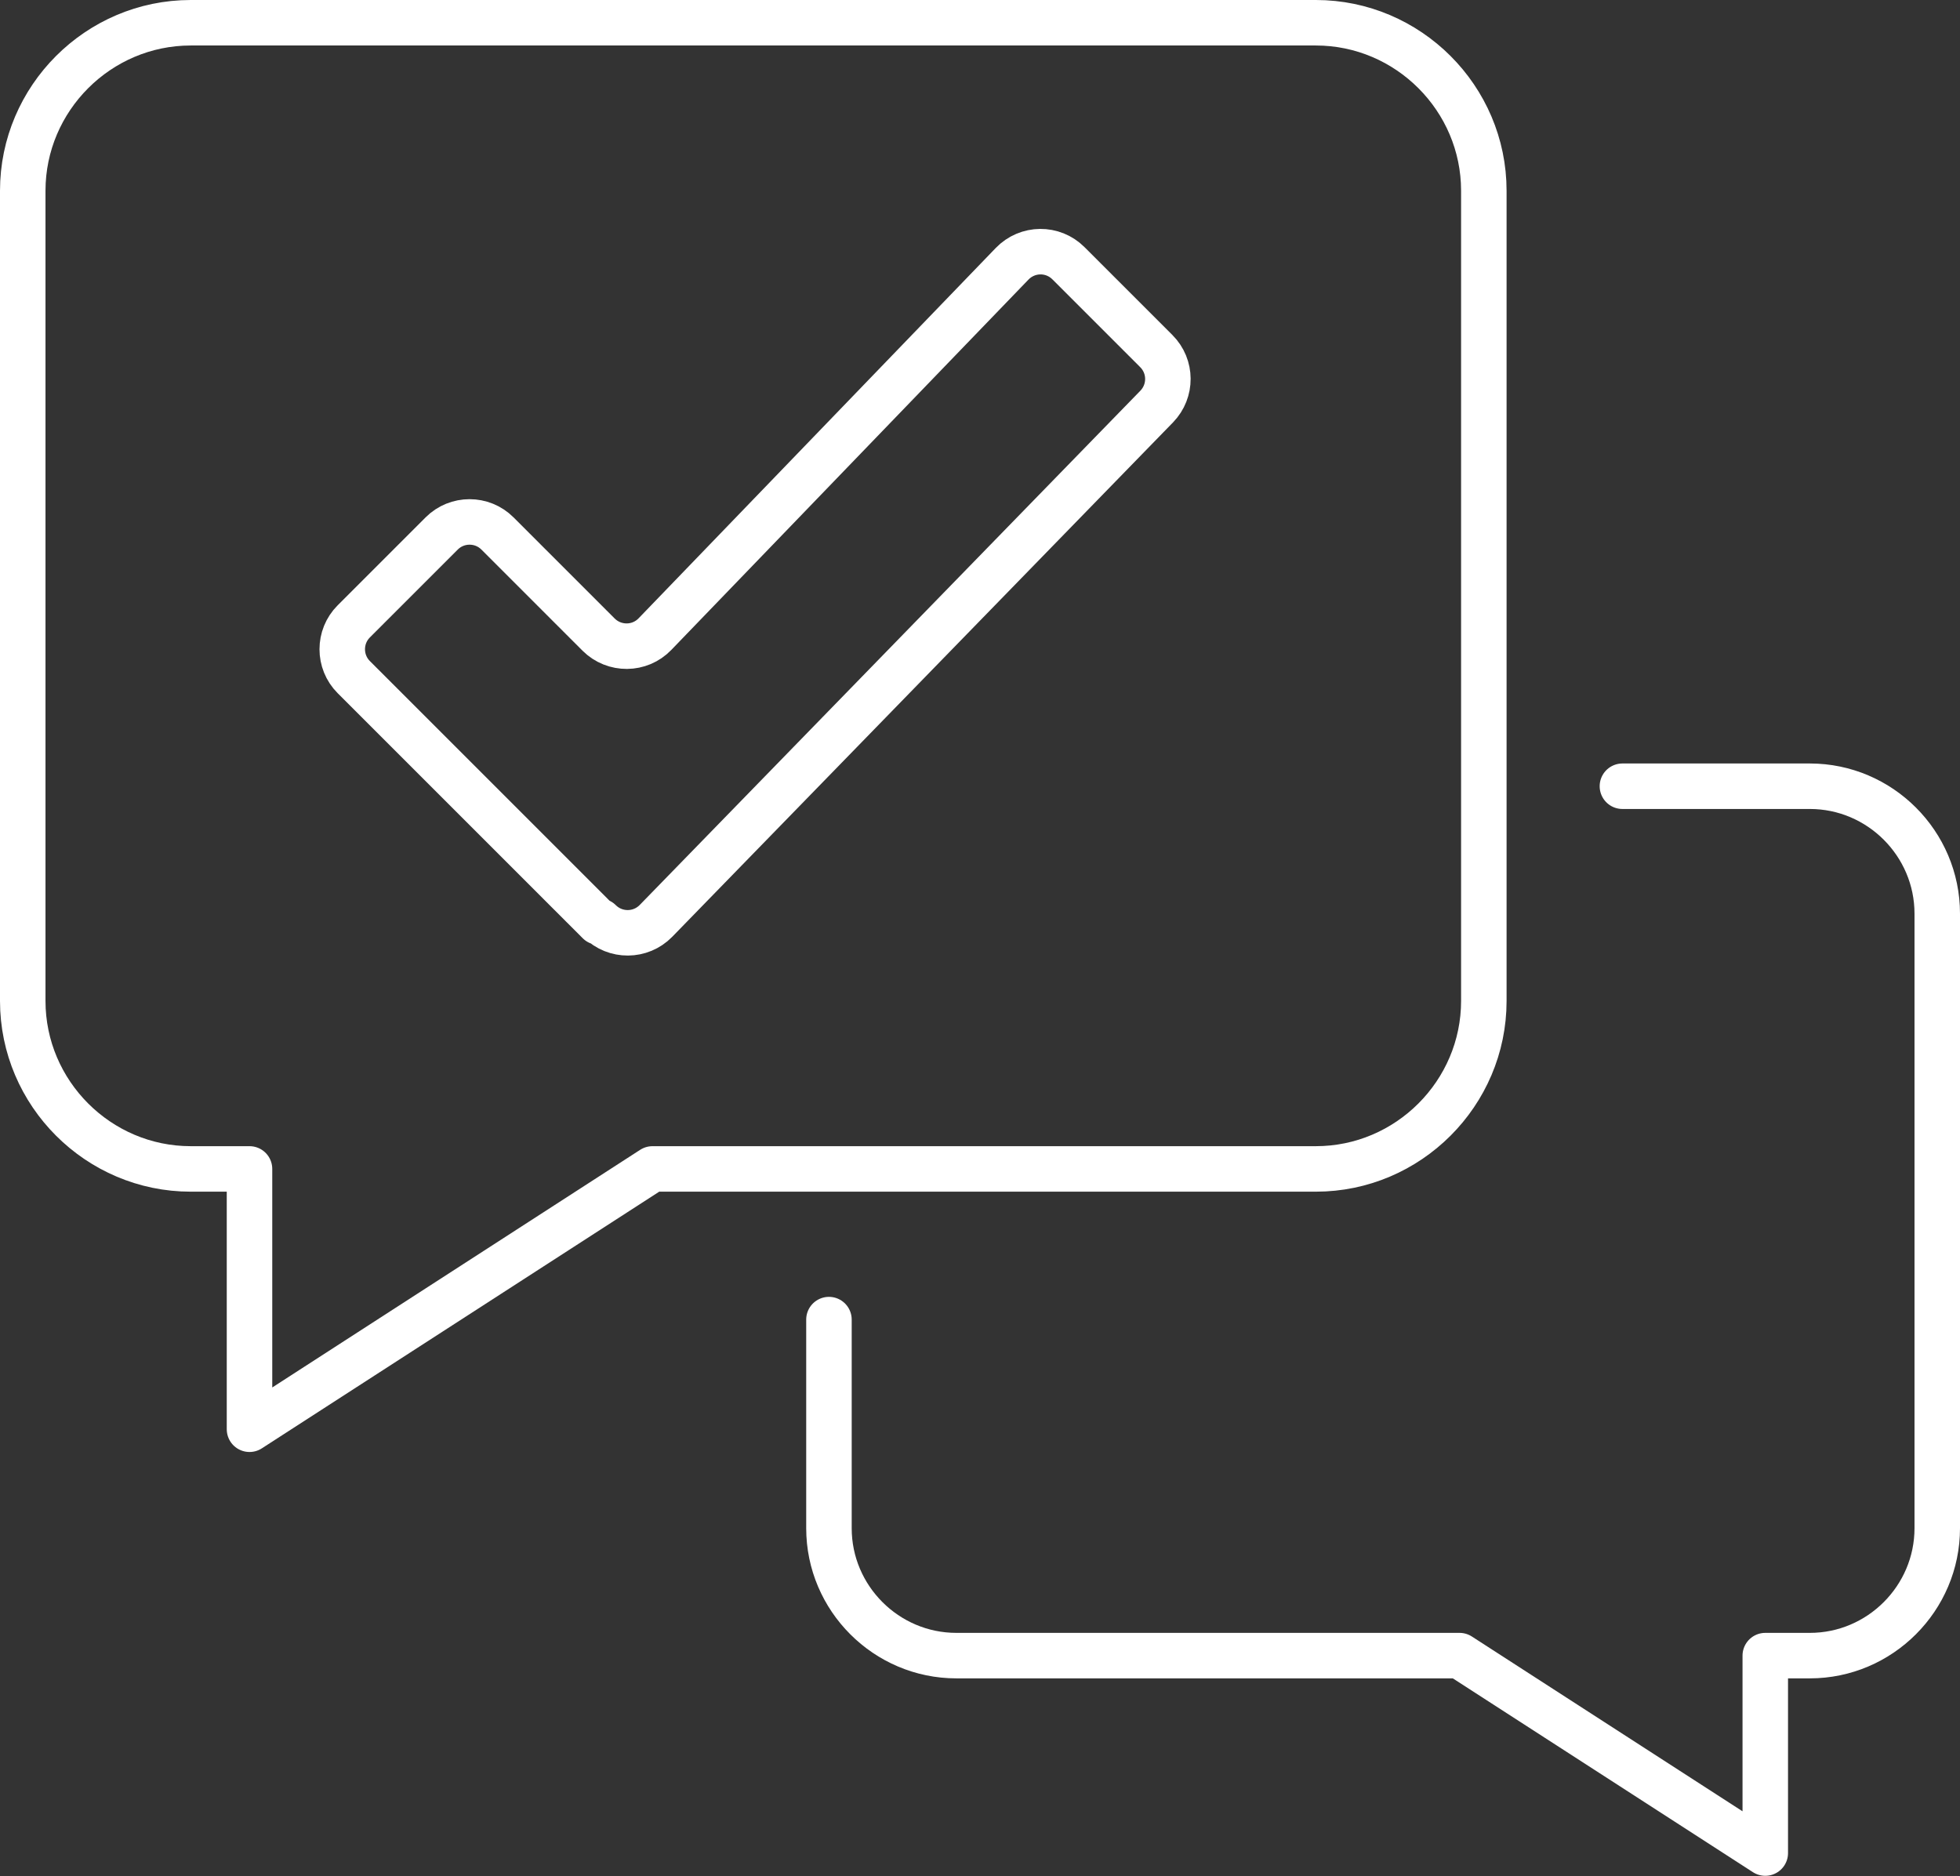
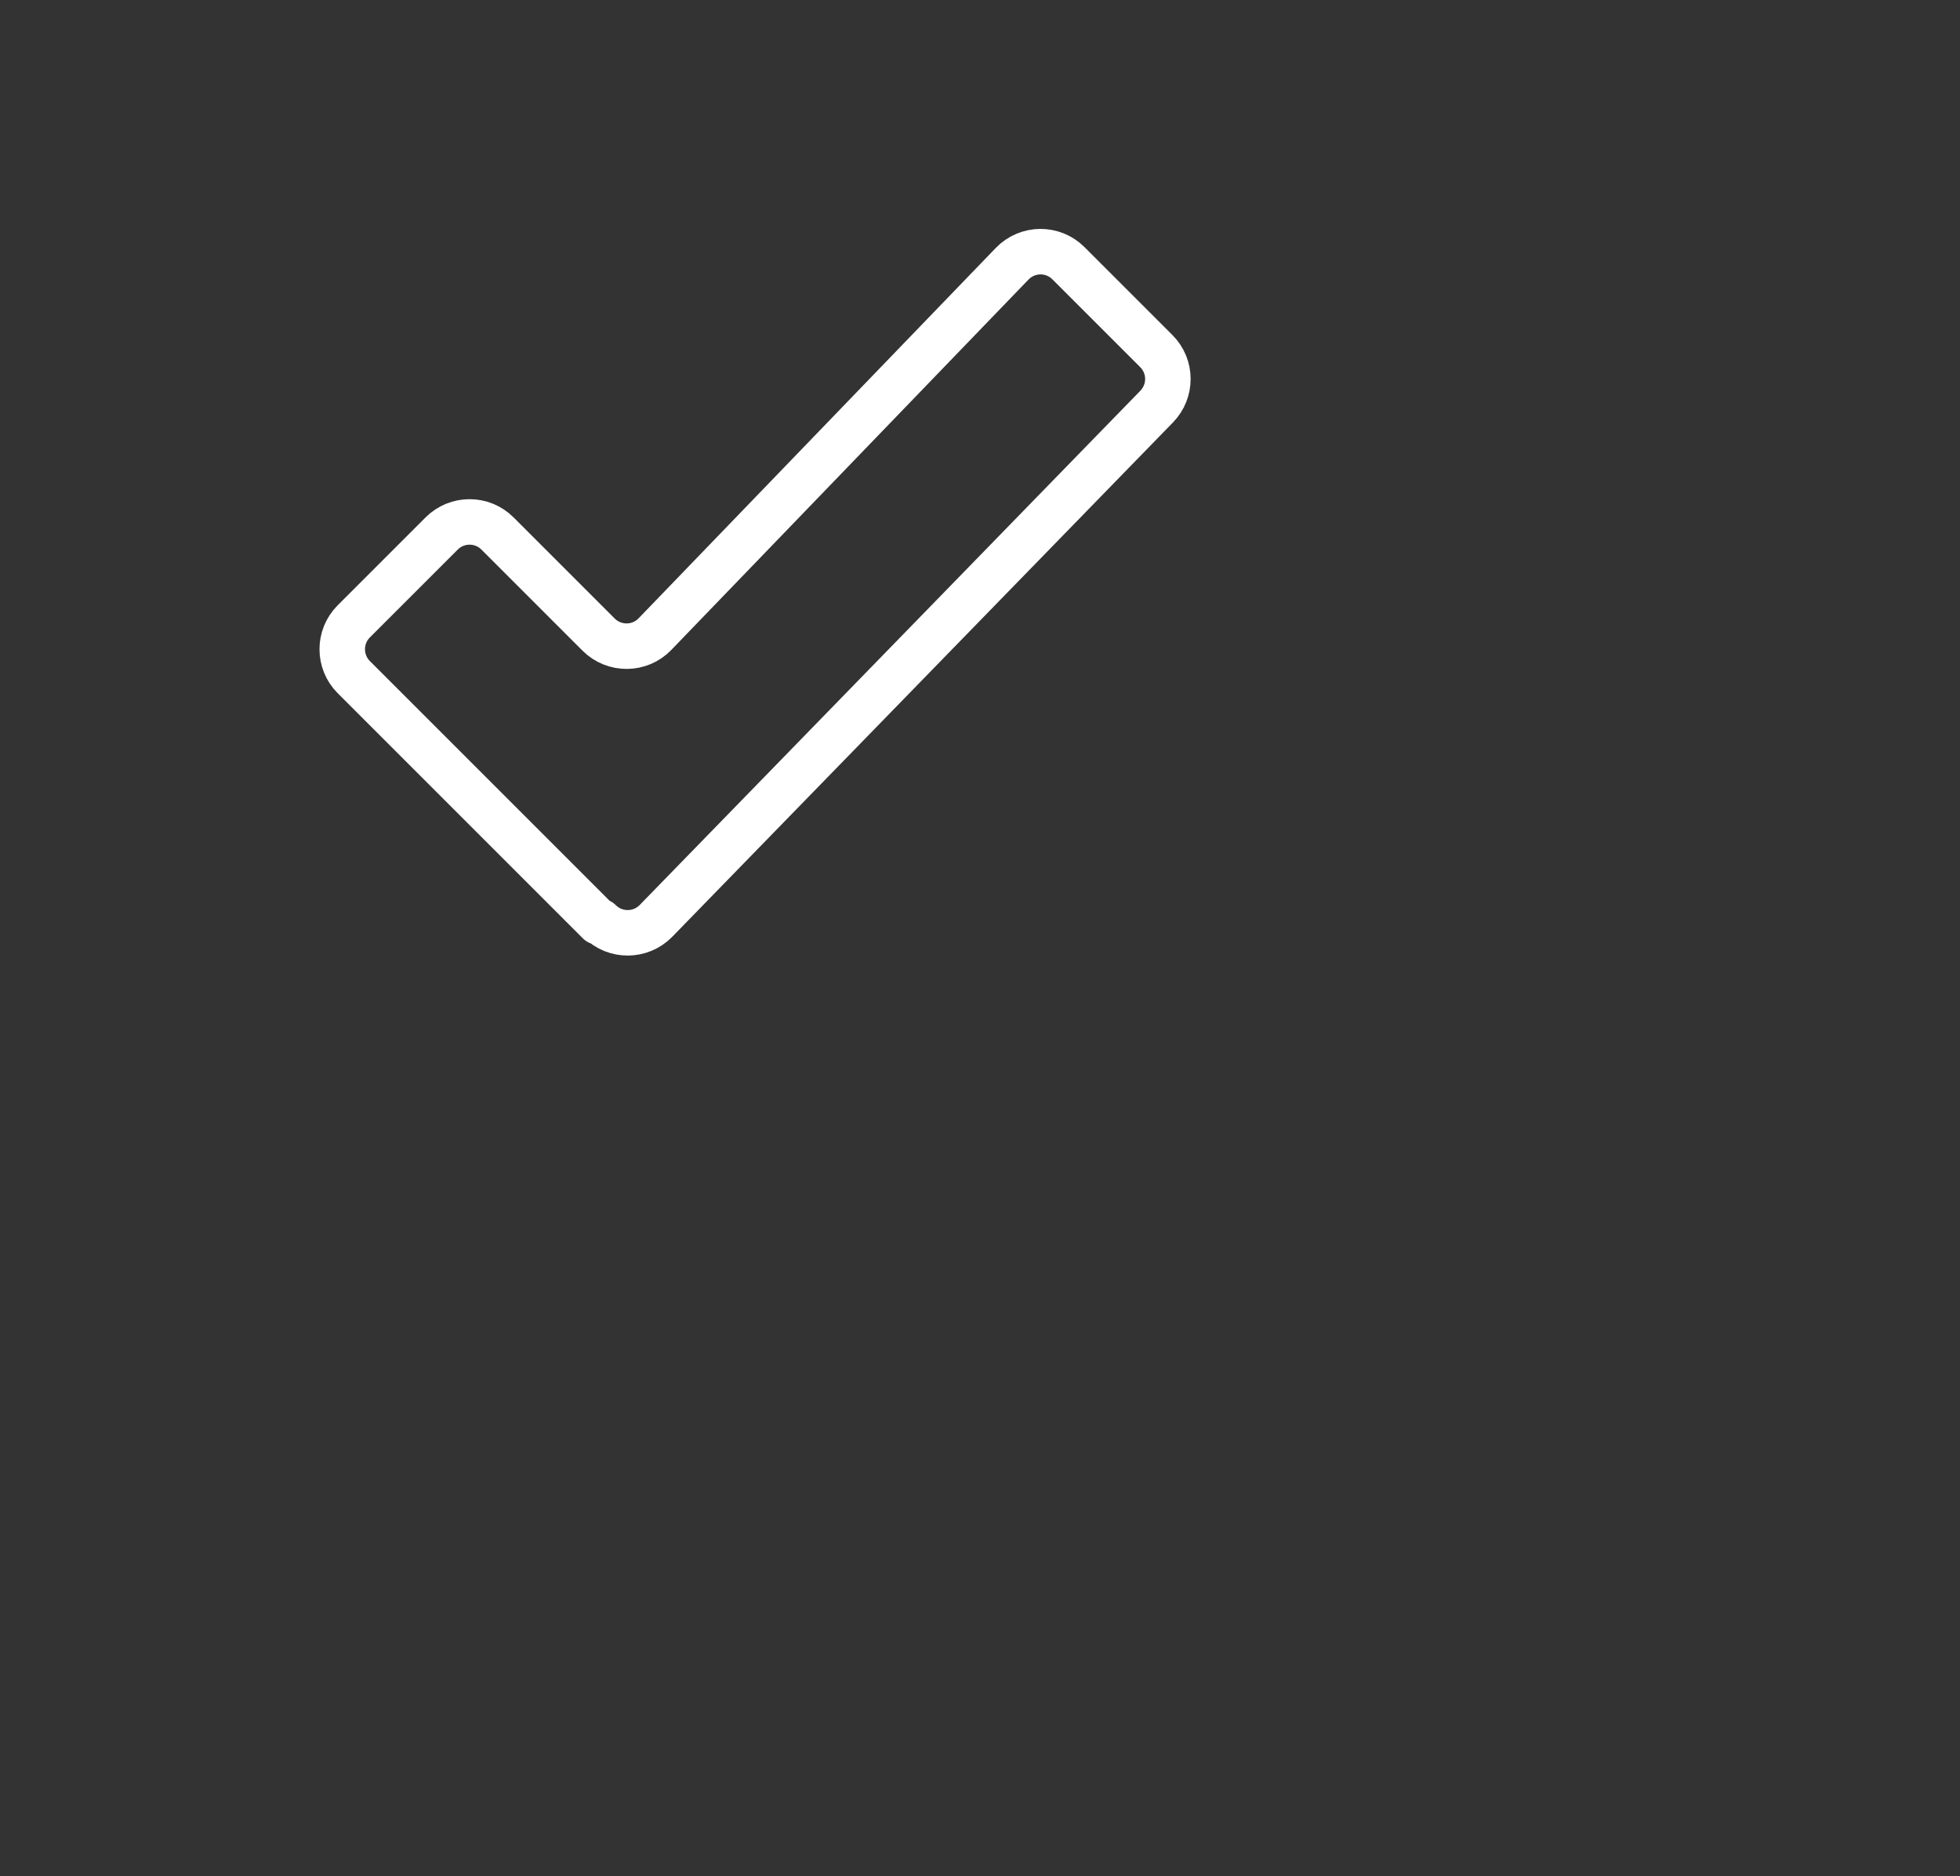
<svg xmlns="http://www.w3.org/2000/svg" id="Calque_2" viewBox="0 0 215.4 206.18">
  <rect x="0" y="0" width="215.4" height="206.18" fill="#333333" stroke="none" />
  <defs>
    <style>.cls-1{fill:none;stroke:#fff;stroke-linecap:round;stroke-linejoin:round;stroke-width:5px;}</style>
  </defs>
  <g id="Calque_1-2">
-     <path class="cls-1" d="m144.61,2.5H20.96c-10.15,0-18.46,8.31-18.46,18.46v89.05c0,10.15,8.31,18.46,18.46,18.46h6.46v28.61s44.29-28.61,44.29-28.61h72.9c10.15,0,18.46-8.31,18.46-18.46V20.96c0-10.15-8.31-18.46-18.46-18.46Z" />
-     <path class="cls-1" d="m178.3,86.41h20.6c7.7,0,14,6.3,14,14v67.55c0,7.7-6.3,14-14,14h-4.9s0,21.7,0,21.7l-33.6-21.7h-55.3c-7.7,0-14-6.3-14-14v-22.93" />
    <path class="cls-1" d="m127.07,38.58l-9.65-9.65c-1.72-1.72-4.5-1.69-6.19.06l-39.25,40.7c-1.68,1.75-4.47,1.77-6.19.06l-11.12-11.12c-1.69-1.69-4.44-1.69-6.13,0l-9.66,9.66c-1.69,1.69-1.69,4.44,0,6.13l26.93,26.93.1-.1h0c1.71,1.71,4.49,1.69,6.18-.04l55.03-56.53c1.65-1.7,1.64-4.41-.04-6.09Z" />
  </g>
</svg>